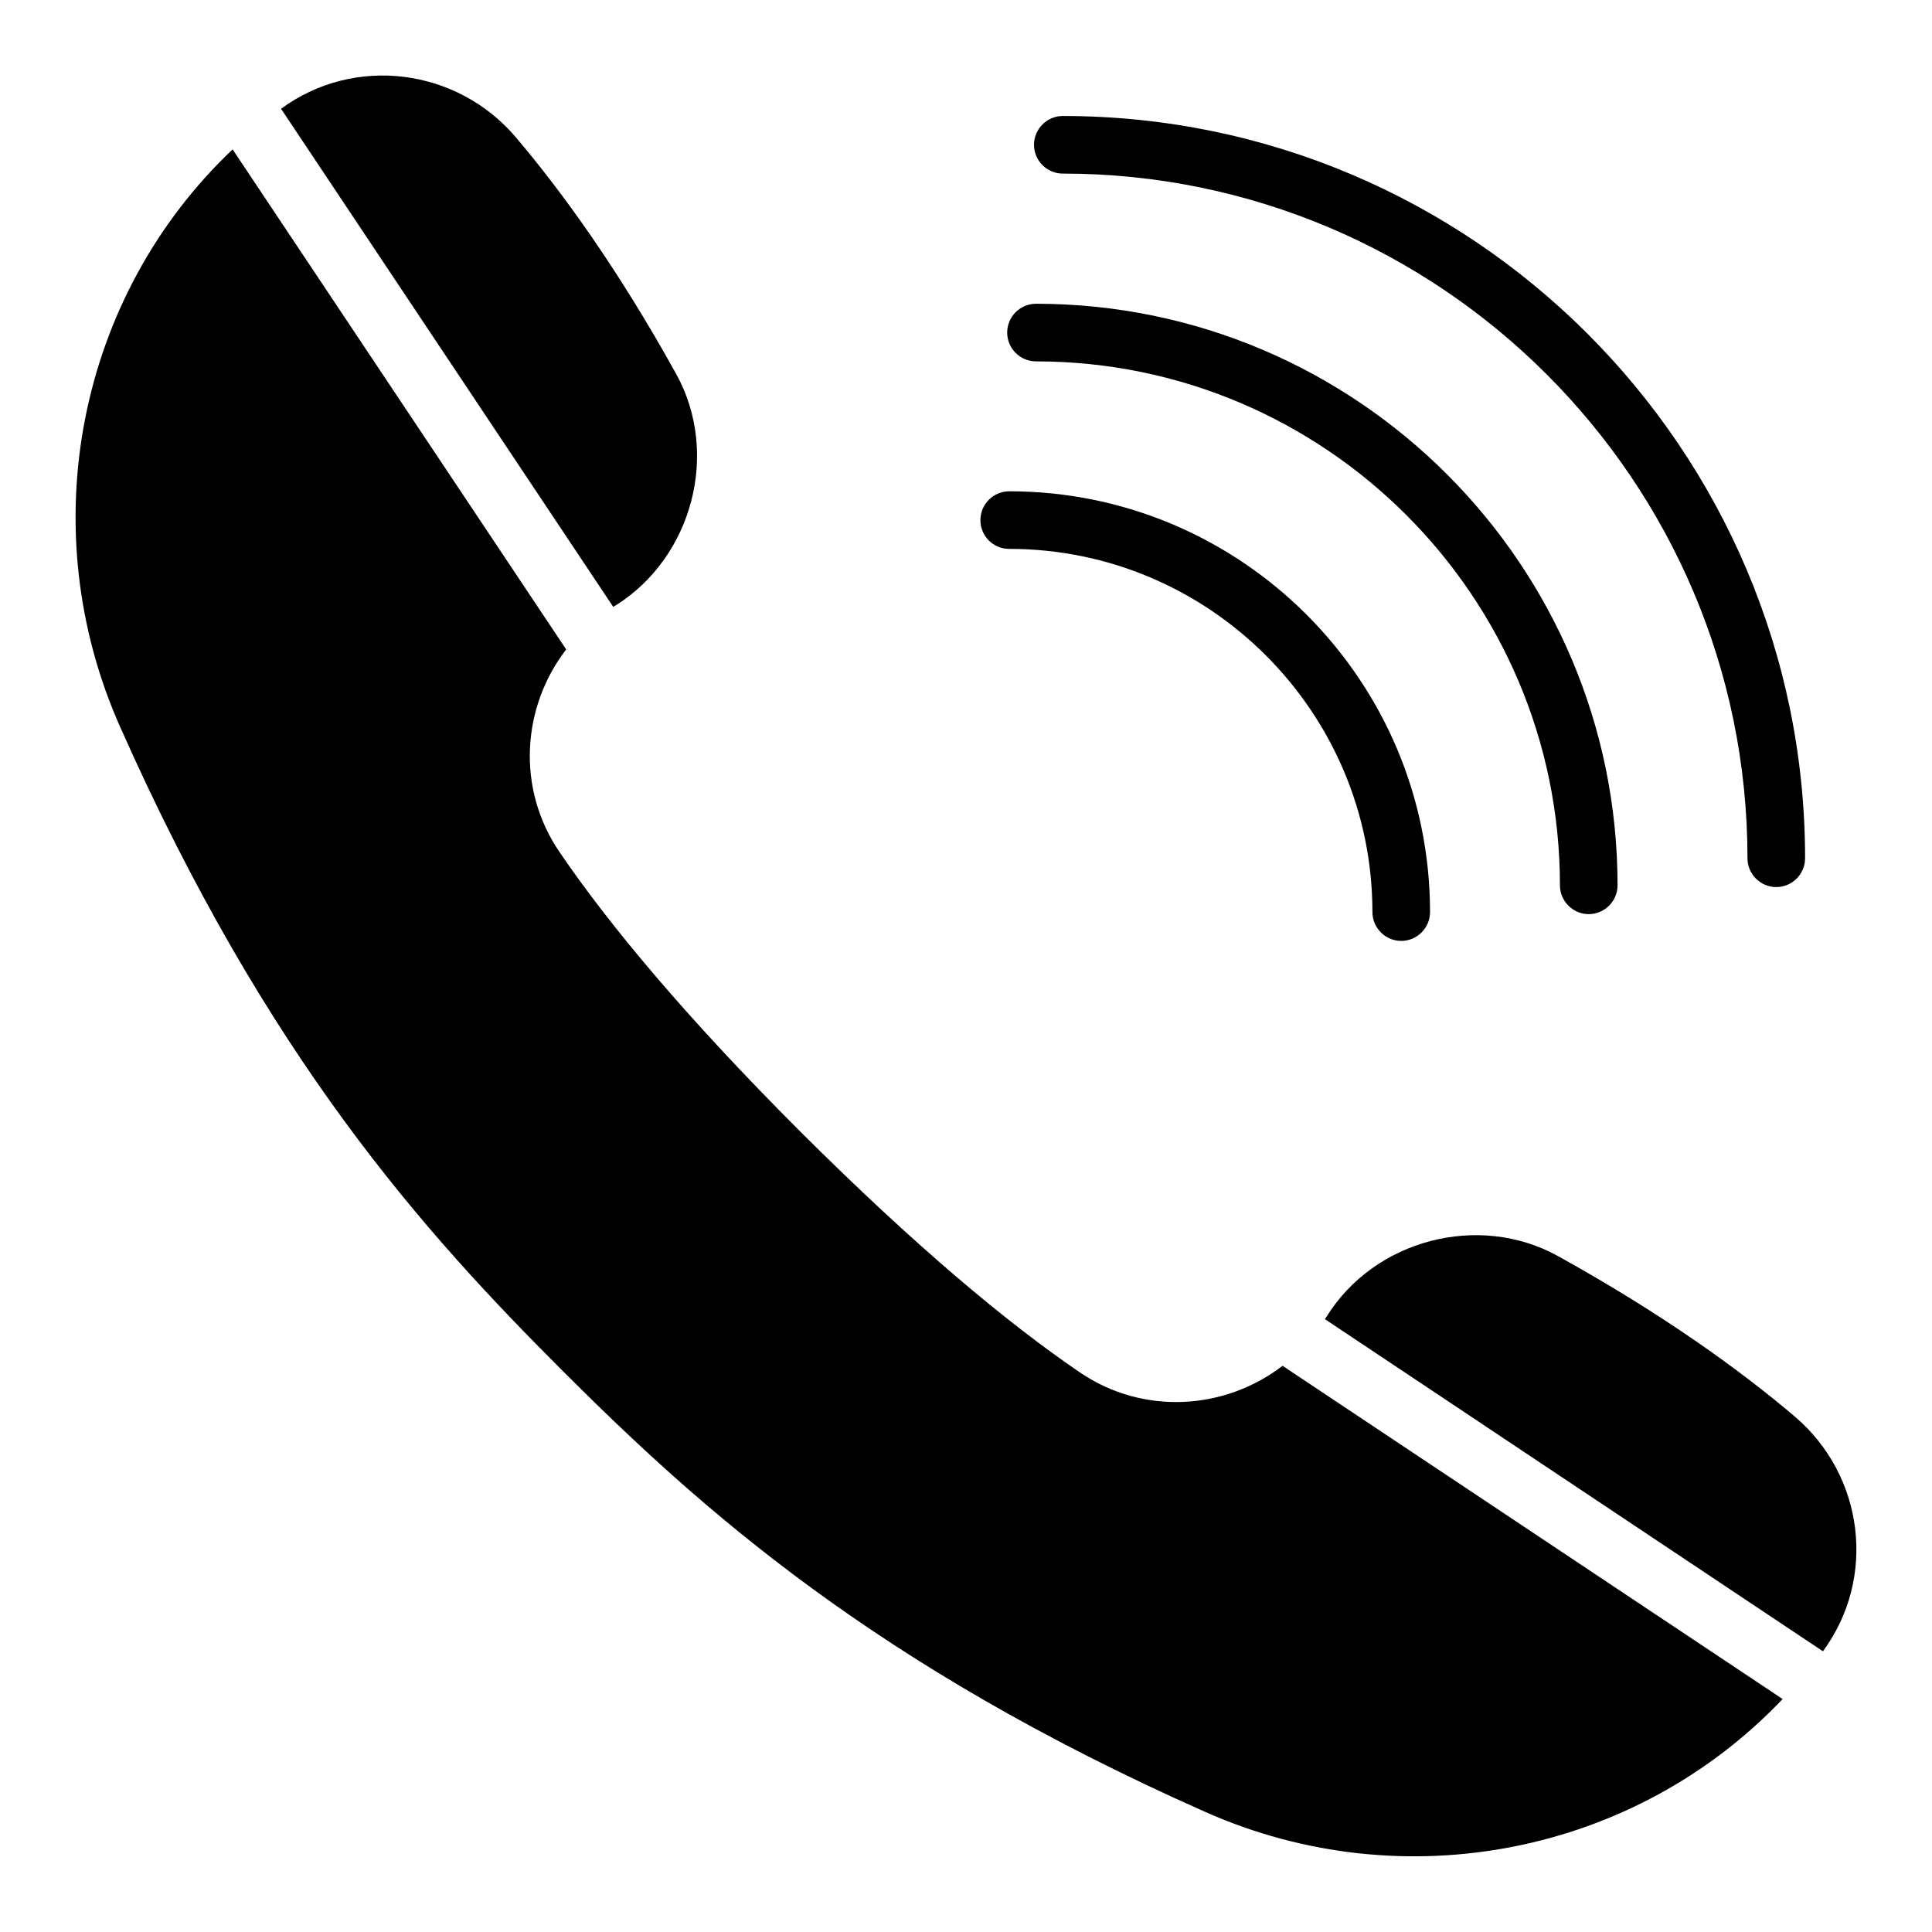
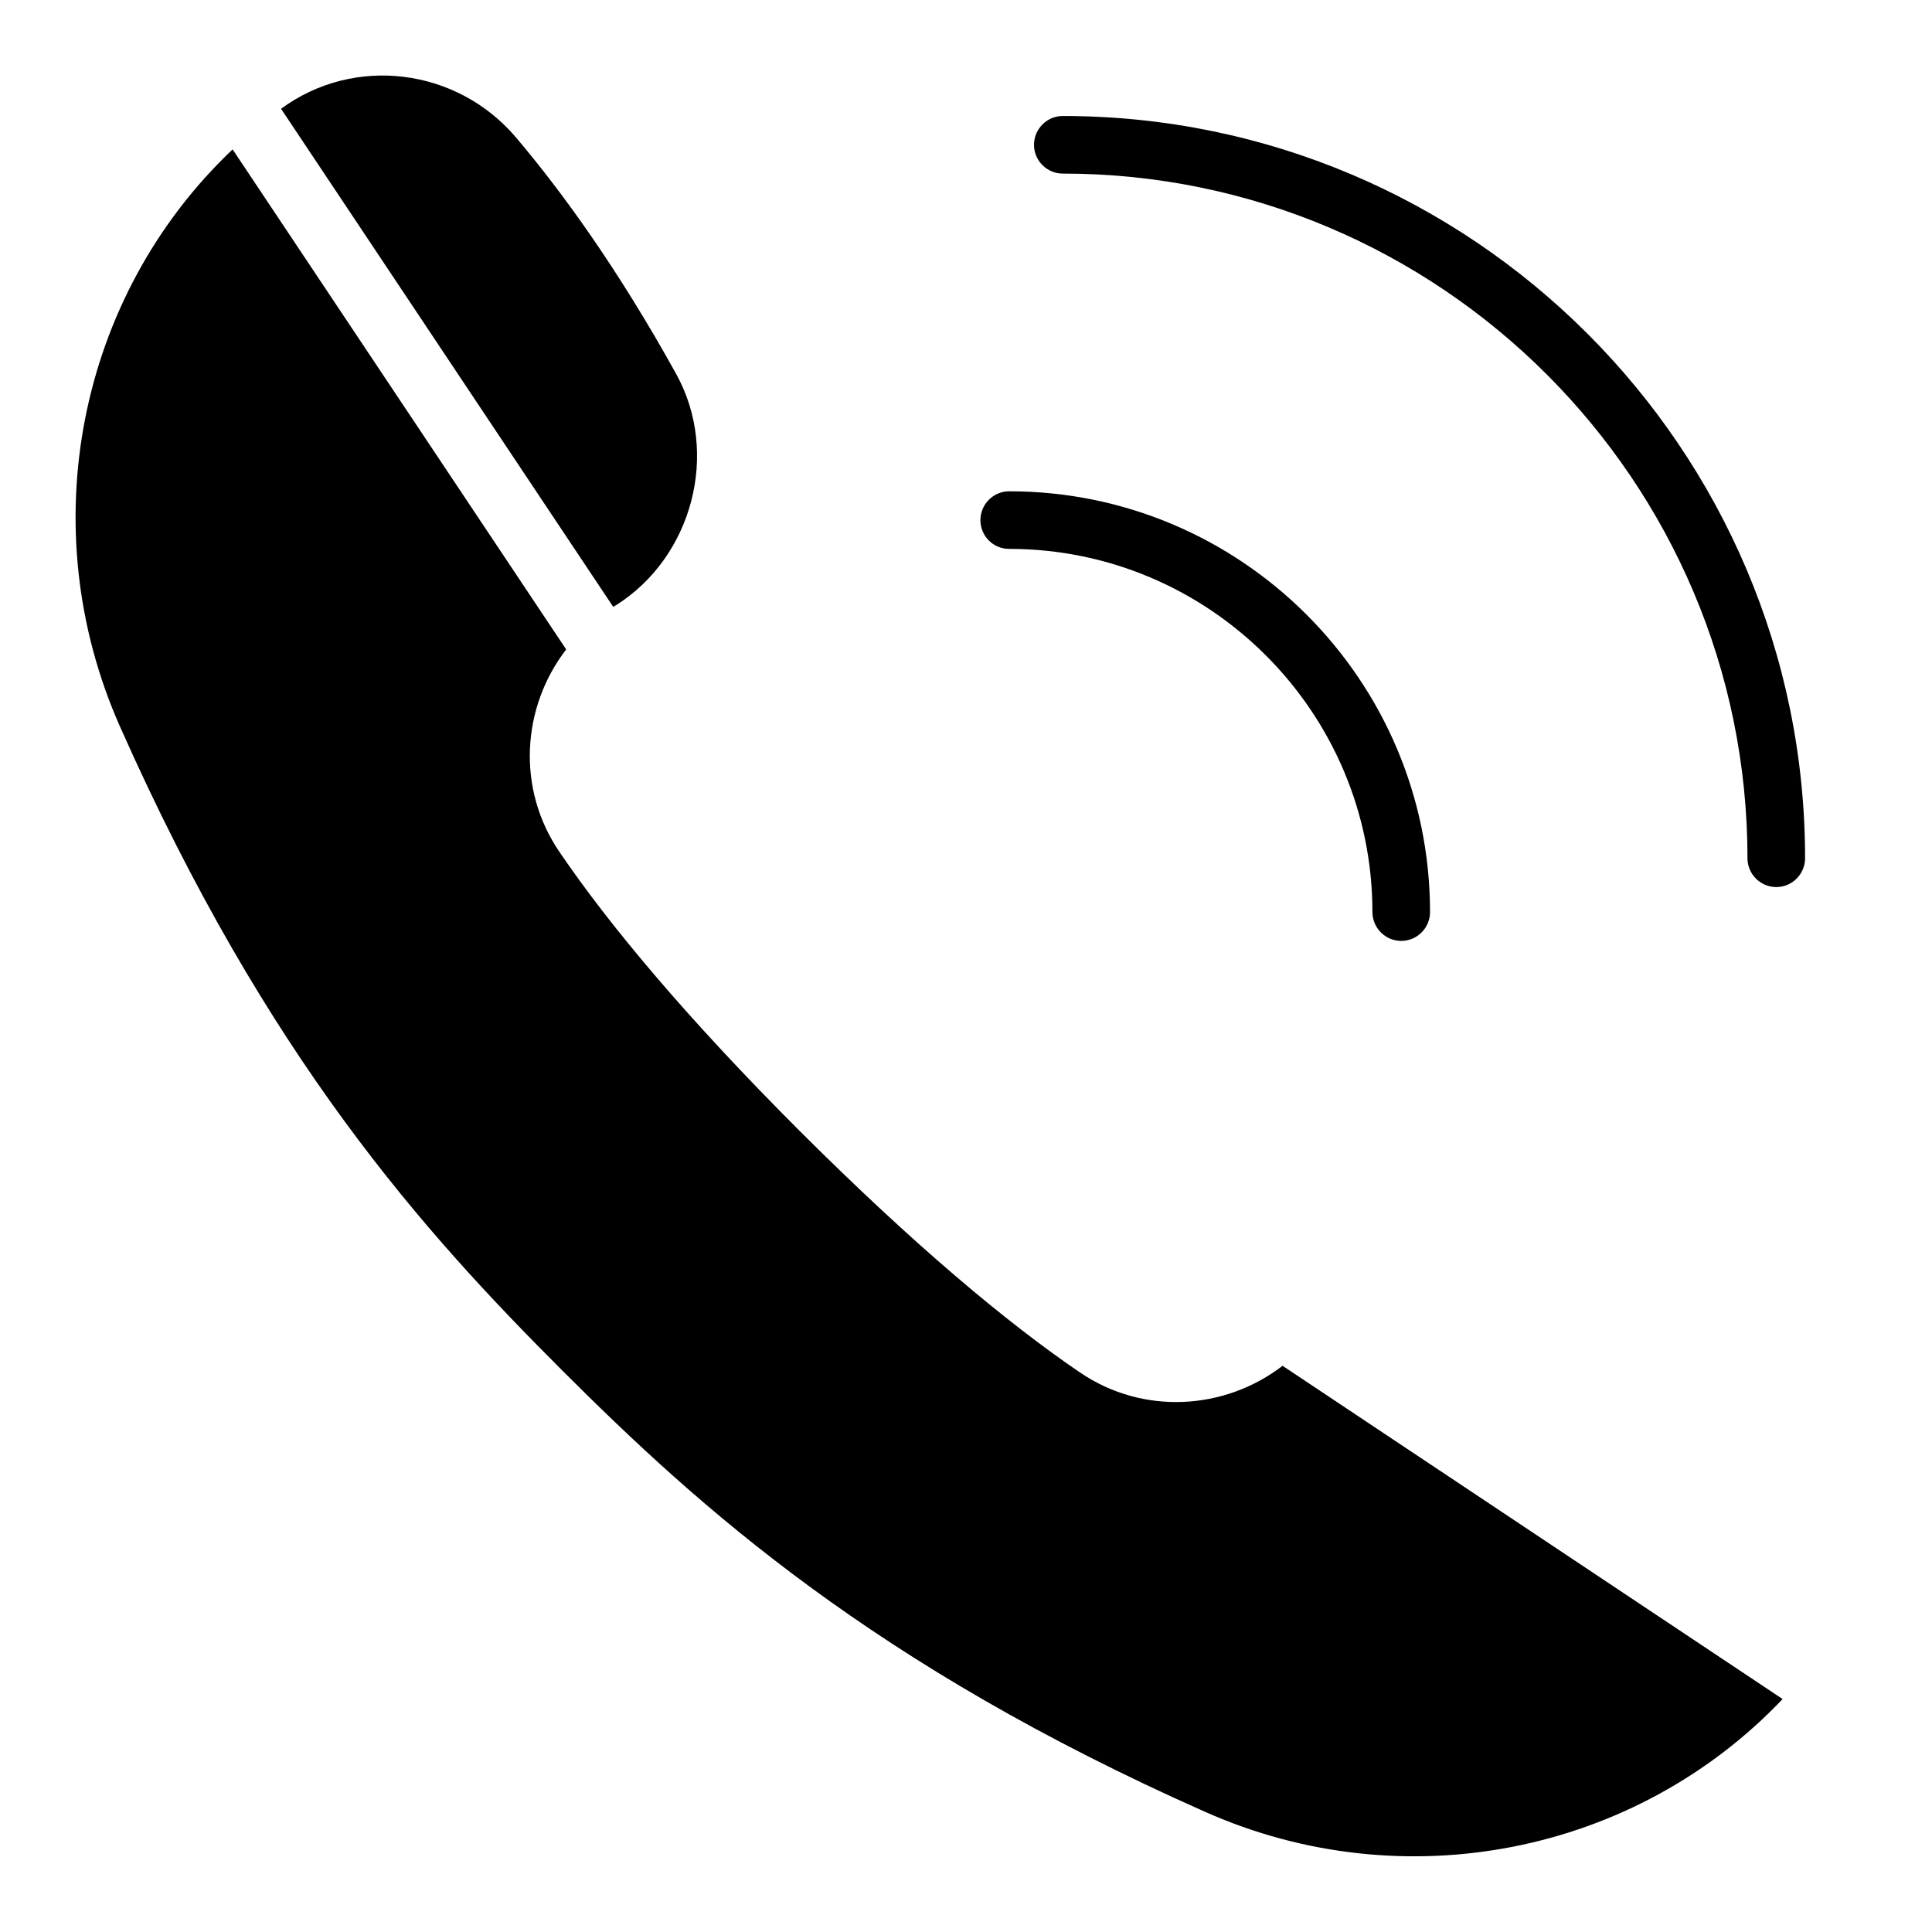
<svg xmlns="http://www.w3.org/2000/svg" fill="#000000" width="800px" height="800px" version="1.1" viewBox="144 144 512 512">
  <g>
    <path d="m411.45 289.46c53.051 0 96.258 43.207 96.258 96.258 0 4.199 3.434 7.633 7.633 7.633 4.199 0 7.633-3.434 7.633-7.633 0-61.449-50-111.52-111.52-111.52-4.199 0-7.633 3.434-7.633 7.633s3.359 7.633 7.633 7.633z" />
-     <path d="m418.55 239.77c76.562 0 138.85 62.289 138.85 138.85 0 4.199 3.434 7.633 7.633 7.633s7.633-3.434 7.633-7.633c0-84.961-69.16-154.12-154.12-154.12-4.199 0-7.633 3.434-7.633 7.633 0.004 4.199 3.438 7.637 7.637 7.637z" />
    <path d="m425.65 190c100 0 181.45 81.371 181.45 181.45 0 4.199 3.434 7.633 7.633 7.633s7.633-3.434 7.633-7.633c0-108.47-88.242-196.71-196.71-196.71-4.199 0-7.633 3.434-7.633 7.633-0.004 4.199 3.434 7.633 7.633 7.633z" />
-     <path d="m619.54 519.31c-14.504-12.289-34.961-27.098-62.672-42.441-20.992-11.602-48.625-4.352-61.297 16.031l-0.457 0.688 131.98 88.016c14.348-19.469 10.914-46.645-7.559-62.293z" />
    <path d="m430.07 507.63c-19.16-13.055-43.664-33.512-73.969-63.738-30.305-30.305-50.688-54.809-63.738-73.969-11.602-16.871-10.078-38.551 1.68-53.816l-88.398-132.52c-41.066 38.93-53.203 100.38-29.844 152.97 39.008 87.938 80.531 133.97 117.1 170.53 36.562 36.562 82.594 78.09 170.53 117.1 52.594 23.359 113.97 11.145 152.98-29.922l-132.52-88.316c-15.266 11.754-37.023 13.203-53.816 1.676z" />
    <path d="m307.18 304.43c20.305-12.746 27.633-40.305 16.031-61.297-15.344-27.711-30.152-48.168-42.441-62.672-15.648-18.473-42.898-21.906-62.289-7.633l88.016 131.98z" />
  </g>
</svg>